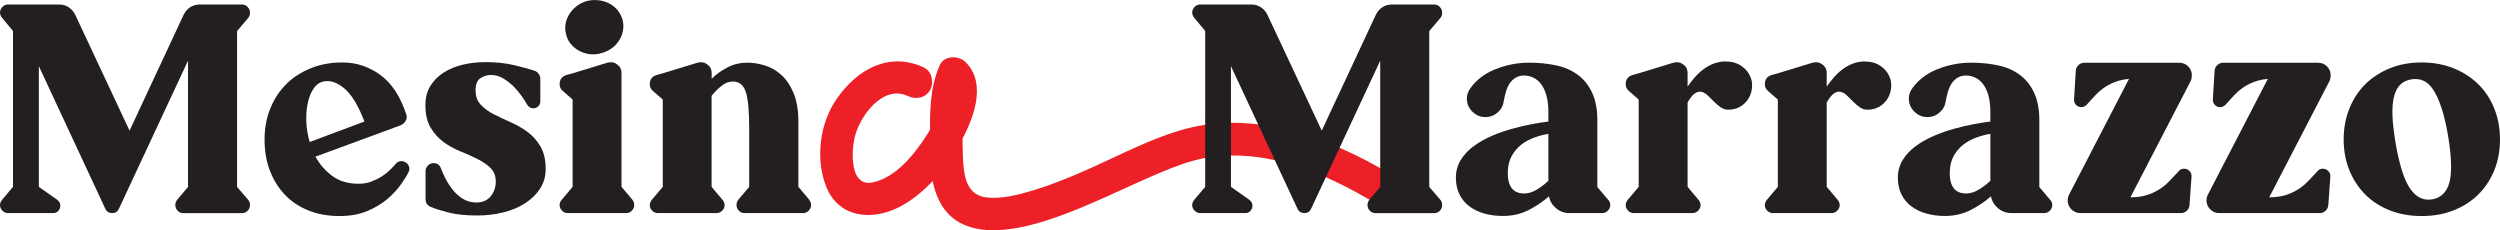
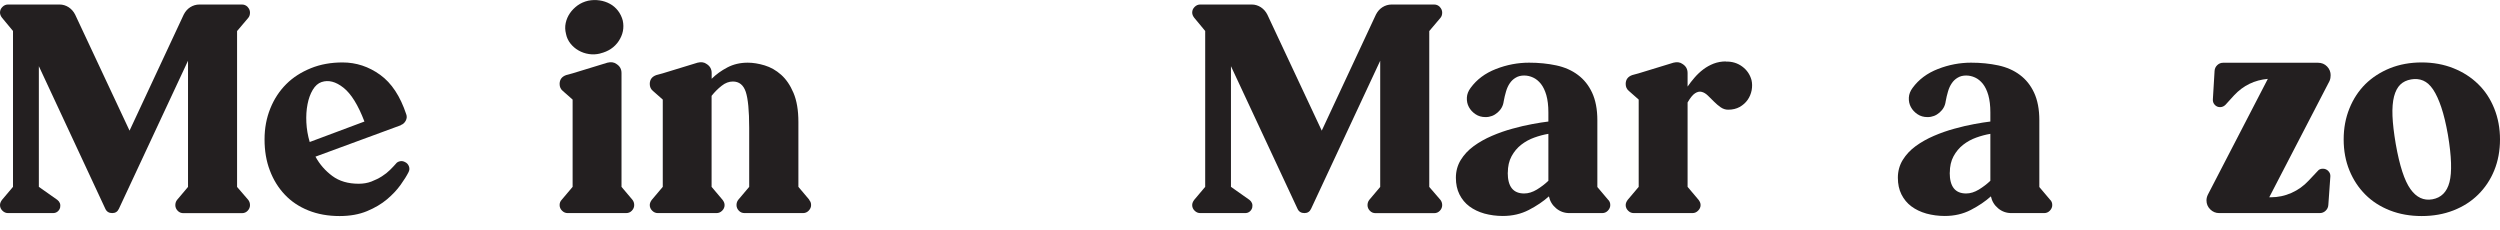
<svg xmlns="http://www.w3.org/2000/svg" id="Layer_2" data-name="Layer 2" viewBox="0 0 321.11 29.57">
  <defs>
    <style> .cls-1 { fill: #ed2027; } .cls-2 { fill: #231f20; } </style>
  </defs>
  <g id="Layer_1-2" data-name="Layer 1">
    <path class="cls-2" d="M31.81.9c.2.21.3.45.3.72s-.07.49-.22.67l-1.44,1.7v20.02l1.44,1.67c.15.2.22.42.22.67,0,.27-.1.51-.3.72-.2.21-.44.31-.74.31h-7.51c-.3,0-.54-.1-.74-.31-.2-.21-.3-.45-.3-.72,0-.25.07-.47.22-.67l1.41-1.67V7.8l-8.88,19.02c-.17.37-.46.55-.85.55-.42,0-.72-.18-.89-.55L4.99,8.5v15.5l2.37,1.67c.32.25.44.57.37.96-.05.22-.16.4-.33.54s-.37.2-.59.2H1.03c-.27,0-.51-.1-.72-.31C.1,26.85,0,26.61,0,26.34,0,26.12.09,25.9.26,25.67l1.41-1.67V3.98L.26,2.28c-.17-.22-.26-.44-.26-.67,0-.27.1-.51.31-.72s.45-.31.72-.31h6.62c.42,0,.81.12,1.17.35.36.24.63.55.83.94l6.99,14.91L23.6,1.87c.2-.39.47-.71.83-.94.36-.23.76-.35,1.2-.35h5.44c.3,0,.54.11.74.31h0Z" />
    <path class="cls-2" d="M52.03,20.82c.25.12.41.31.5.56s.07.49-.06.74c-.22.44-.56.99-1.02,1.63s-1.04,1.26-1.74,1.85-1.56,1.1-2.57,1.52c-1.01.42-2.18.63-3.52.63-1.48,0-2.82-.24-4.01-.72-1.2-.48-2.21-1.16-3.03-2.03-.83-.88-1.47-1.91-1.92-3.11-.46-1.2-.68-2.52-.68-3.98s.25-2.76.74-3.98,1.18-2.26,2.05-3.13,1.93-1.54,3.16-2.04,2.59-.74,4.07-.74c1.75,0,3.36.53,4.83,1.59,1.47,1.06,2.58,2.75,3.35,5.07.1.27.08.54-.06.81-.14.27-.34.46-.61.56l-.04.04-10.95,4.03c.54.99,1.26,1.81,2.16,2.48s2.03,1,3.39,1c.59,0,1.13-.09,1.63-.28.49-.19.94-.41,1.35-.67s.76-.54,1.05-.83.54-.55.74-.78c.12-.17.3-.28.54-.33.23-.05.45,0,.65.11ZM41.3,10.54c-.44.15-.82.48-1.13,1s-.53,1.13-.67,1.85c-.14.72-.19,1.49-.15,2.33.04.84.18,1.68.43,2.52l7.03-2.63c-.81-2.12-1.71-3.57-2.7-4.35s-1.92-1.02-2.81-.72Z" />
-     <path class="cls-2" d="M61.09,11.65c0,.74.22,1.34.67,1.81.44.47,1,.88,1.67,1.22s1.39.68,2.16,1.02,1.5.75,2.16,1.24c.67.49,1.22,1.12,1.67,1.87.44.75.67,1.71.67,2.87,0,.96-.24,1.81-.72,2.55s-1.13,1.37-1.94,1.89c-.81.52-1.75.91-2.81,1.17s-2.16.39-3.29.39c-1.5,0-2.76-.13-3.76-.39s-1.75-.5-2.24-.72c-.44-.17-.67-.51-.67-1v-3.59c0-.27.1-.51.31-.72s.45-.31.72-.31c.47,0,.79.23.96.7.12.35.31.76.56,1.26.25.49.55.97.92,1.44s.81.86,1.31,1.18c.51.32,1.09.48,1.76.48.79,0,1.4-.27,1.83-.8s.65-1.15.65-1.87-.22-1.33-.67-1.76c-.44-.43-1-.81-1.67-1.15s-1.39-.66-2.18-.98-1.52-.72-2.18-1.2-1.22-1.1-1.67-1.85c-.44-.75-.67-1.72-.67-2.91,0-.94.21-1.75.63-2.44s.99-1.26,1.7-1.72c.72-.46,1.54-.8,2.46-1.02.93-.22,1.91-.33,2.94-.33,1.41,0,2.66.14,3.77.41s1.95.51,2.52.7c.22.07.4.21.54.41s.2.41.2.63v2.89c0,.25-.09.46-.26.63-.17.17-.38.26-.63.26-.35,0-.6-.15-.78-.44-.15-.27-.38-.63-.68-1.07-.31-.44-.67-.87-1.07-1.28-.41-.41-.86-.76-1.35-1.05-.49-.3-1.02-.44-1.59-.44-.49,0-.94.14-1.35.43-.41.28-.61.82-.61,1.61v-.02Z" />
    <path class="cls-2" d="M81.24,25.67c.15.2.22.42.22.67,0,.27-.1.51-.3.72-.2.21-.44.31-.74.31h-7.51c-.27,0-.51-.1-.72-.31-.21-.21-.31-.45-.31-.72s.09-.49.26-.67l1.41-1.67v-11.21l-1.26-1.11c-.27-.22-.41-.52-.41-.89,0-.57.28-.95.85-1.15l.81-.22,4.48-1.37c.47-.12.86-.06,1.18.18.42.27.63.65.63,1.15v14.62l1.41,1.67ZM77.1,6.87c-.49.12-.98.15-1.46.07-.48-.07-.93-.23-1.33-.46-.41-.23-.75-.53-1.04-.89-.28-.36-.48-.77-.57-1.24-.12-.47-.14-.93-.04-1.39s.28-.88.54-1.26c.26-.38.59-.71.98-1,.39-.28.85-.49,1.37-.61.49-.1.98-.11,1.46-.04s.93.22,1.33.44c.41.22.75.52,1.04.89.28.37.49.79.61,1.26.2.94.02,1.81-.52,2.63-.54.81-1.33,1.34-2.37,1.59h0Z" />
    <path class="cls-2" d="M103.92,25.67c.17.17.26.39.26.67s-.11.51-.31.72-.45.31-.72.31h-7.51c-.3,0-.54-.1-.74-.31-.2-.21-.3-.45-.3-.72,0-.25.07-.47.22-.67l1.41-1.67v-7.58c0-2.2-.15-3.74-.44-4.62-.3-.89-.85-1.33-1.66-1.33-.49,0-.98.18-1.44.55-.47.37-.9.8-1.29,1.29v11.69l1.41,1.67c.17.22.26.44.26.67,0,.27-.1.51-.31.72-.21.21-.45.31-.72.31h-7.55c-.27,0-.51-.1-.72-.31-.21-.21-.31-.45-.31-.72,0-.22.09-.44.26-.67l1.41-1.67v-11.21l-1.26-1.11c-.27-.22-.41-.52-.41-.89,0-.57.28-.95.85-1.15l.81-.22,4.48-1.37c.47-.12.86-.06,1.18.18.42.27.63.65.63,1.15v.74c.57-.57,1.24-1.05,2.02-1.46s1.65-.61,2.61-.61c.69,0,1.42.12,2.18.35s1.47.63,2.11,1.2c.64.57,1.17,1.34,1.59,2.33s.63,2.23.63,3.74v8.33l1.41,1.67h-.04Z" />
    <path class="cls-2" d="M206.57,25.67c.17.17.26.39.26.67s-.11.51-.31.72-.45.31-.72.31h-4.22c-.64,0-1.21-.2-1.7-.61-.49-.41-.8-.92-.93-1.54-.71.64-1.57,1.22-2.57,1.74s-2.12.78-3.35.78c-.84,0-1.63-.11-2.37-.31-.74-.21-1.38-.52-1.92-.92s-.97-.92-1.28-1.54-.46-1.33-.46-2.15.21-1.6.63-2.28.97-1.27,1.67-1.78c.69-.5,1.47-.94,2.33-1.31.86-.37,1.74-.68,2.63-.92.89-.25,1.73-.44,2.53-.59s1.5-.26,2.09-.33v-1.18c0-.86-.09-1.6-.26-2.2s-.41-1.09-.7-1.46c-.3-.37-.63-.64-1-.81s-.75-.26-1.15-.26c-.42,0-.78.09-1.09.28-.31.18-.56.42-.76.72-.2.29-.36.64-.48,1.05-.12.4-.22.83-.3,1.27-.07.56-.33,1.04-.78,1.43-.44.39-.96.59-1.55.59-.49,0-.92-.12-1.29-.37s-.65-.55-.85-.92c-.2-.37-.28-.77-.26-1.21s.19-.86.48-1.25c.79-1.08,1.87-1.89,3.26-2.43,1.38-.54,2.8-.81,4.25-.81,1.26,0,2.42.12,3.5.35,1.07.23,2,.64,2.77,1.22.78.58,1.39,1.34,1.83,2.29.44.95.67,2.13.67,3.53v8.58l1.41,1.67v-.02ZM193.66,22.19c0,1.78.7,2.66,2.11,2.66.54,0,1.08-.17,1.63-.5.54-.33,1.04-.71,1.48-1.13v-6.03c-.59.1-1.2.26-1.81.48-.62.22-1.18.53-1.68.92s-.92.89-1.24,1.48-.48,1.3-.48,2.11h-.01Z" />
    <path class="cls-2" d="M221.68,7.91c.79-.02,1.49.19,2.09.63.6.44,1,1.02,1.2,1.74.1.42.1.86.02,1.31-.09.46-.26.87-.52,1.24s-.6.67-1.02.91c-.42.23-.91.35-1.48.35-.35,0-.67-.11-.96-.31-.3-.21-.58-.45-.85-.72s-.54-.53-.79-.78c-.26-.25-.52-.41-.8-.48-.27-.07-.55-.01-.85.18s-.62.59-.96,1.18v10.84l1.41,1.67c.17.22.26.44.26.67,0,.27-.11.51-.32.72-.21.21-.45.31-.72.31h-7.55c-.27,0-.51-.1-.72-.31-.21-.21-.31-.45-.31-.72,0-.22.09-.44.26-.67l1.41-1.67v-11.21l-1.26-1.11c-.27-.22-.41-.52-.41-.89,0-.57.28-.95.85-1.15l.81-.22,4.48-1.37c.47-.12.86-.06,1.18.18.42.27.63.65.63,1.15v1.74c.27-.39.57-.78.91-1.17.33-.38.7-.73,1.11-1.04.41-.31.85-.55,1.33-.74.48-.18,1-.28,1.57-.28v.02Z" />
-     <path class="cls-2" d="M239.55,7.91c.79-.02,1.49.19,2.09.63.6.44,1,1.02,1.2,1.74.1.42.1.86.02,1.31-.09.46-.26.87-.52,1.24s-.6.67-1.02.91c-.42.23-.91.35-1.48.35-.35,0-.67-.11-.96-.31-.3-.21-.58-.45-.85-.72s-.54-.53-.79-.78c-.26-.25-.52-.41-.8-.48-.27-.07-.55-.01-.85.18s-.62.59-.96,1.18v10.84l1.41,1.67c.17.22.26.44.26.67,0,.27-.11.51-.32.72-.21.21-.45.31-.72.31h-7.55c-.27,0-.51-.1-.72-.31-.21-.21-.31-.45-.31-.72,0-.22.09-.44.26-.67l1.41-1.67v-11.21l-1.26-1.11c-.27-.22-.41-.52-.41-.89,0-.57.28-.95.85-1.15l.81-.22,4.48-1.37c.47-.12.86-.06,1.18.18.42.27.63.65.63,1.15v1.74c.27-.39.57-.78.91-1.17.33-.38.7-.73,1.11-1.04.41-.31.85-.55,1.33-.74.48-.18,1-.28,1.57-.28v.02Z" />
    <path class="cls-2" d="M263.34,25.67c.17.17.26.39.26.67s-.11.51-.31.72-.45.31-.72.31h-4.22c-.64,0-1.21-.2-1.7-.61-.49-.41-.8-.92-.93-1.54-.71.64-1.57,1.22-2.57,1.74s-2.12.78-3.35.78c-.84,0-1.63-.11-2.37-.31-.74-.21-1.38-.52-1.92-.92s-.97-.92-1.28-1.54-.46-1.33-.46-2.15.21-1.6.63-2.28.97-1.27,1.67-1.78c.69-.5,1.47-.94,2.33-1.31.86-.37,1.74-.68,2.63-.92.89-.25,1.73-.44,2.53-.59s1.5-.26,2.09-.33v-1.18c0-.86-.09-1.6-.26-2.2s-.41-1.09-.7-1.46c-.3-.37-.63-.64-1-.81s-.75-.26-1.15-.26c-.42,0-.78.09-1.09.28-.31.18-.56.42-.76.72-.2.29-.36.64-.48,1.05-.12.4-.22.83-.3,1.27-.07.56-.33,1.04-.78,1.43-.44.39-.96.59-1.55.59-.49,0-.92-.12-1.29-.37s-.65-.55-.85-.92c-.2-.37-.28-.77-.26-1.21s.19-.86.48-1.25c.79-1.08,1.87-1.89,3.26-2.43,1.38-.54,2.8-.81,4.25-.81,1.26,0,2.42.12,3.5.35,1.07.23,2,.64,2.77,1.22.78.58,1.39,1.34,1.83,2.29.44.95.67,2.13.67,3.53v8.58l1.41,1.67v-.02ZM250.43,22.19c0,1.78.7,2.66,2.11,2.66.54,0,1.08-.17,1.63-.5.54-.33,1.04-.71,1.48-1.13v-6.03c-.59.1-1.2.26-1.81.48-.62.22-1.18.53-1.68.92s-.92.89-1.24,1.48-.48,1.3-.48,2.11h-.01Z" />
-     <path class="cls-2" d="M281.52,9.69c0,.3-.05.54-.15.74l-7.73,14.91h.19c.94,0,1.83-.19,2.66-.56.84-.37,1.58-.9,2.22-1.59l1.15-1.22c.15-.2.37-.3.67-.3.27,0,.51.1.7.3s.28.43.26.7l-.26,3.66c-.02.3-.14.54-.35.74s-.46.3-.76.3h-12.91c-.44,0-.83-.16-1.15-.48s-.48-.7-.48-1.15c0-.25.06-.49.18-.74l7.7-14.87c-1.7.15-3.15.85-4.33,2.11l-1.11,1.22c-.2.2-.43.3-.7.3s-.5-.1-.68-.3c-.18-.2-.26-.43-.24-.7l.22-3.66c.02-.3.14-.54.35-.74.21-.2.46-.3.76-.3h12.17c.47,0,.86.16,1.17.48.31.32.46.7.46,1.15h-.01Z" />
    <path class="cls-2" d="M299.35,9.69c0,.3-.05.54-.15.74l-7.73,14.91h.19c.94,0,1.83-.19,2.66-.56.84-.37,1.58-.9,2.22-1.59l1.15-1.22c.15-.2.37-.3.67-.3.27,0,.51.1.7.3s.28.43.26.7l-.26,3.66c-.02.3-.14.54-.35.74s-.46.3-.76.3h-12.91c-.44,0-.83-.16-1.15-.48s-.48-.7-.48-1.15c0-.25.06-.49.18-.74l7.7-14.87c-1.7.15-3.15.85-4.33,2.11l-1.11,1.22c-.2.2-.43.3-.7.3s-.5-.1-.68-.3c-.18-.2-.26-.43-.24-.7l.22-3.66c.02-.3.14-.54.35-.74.21-.2.46-.3.76-.3h12.17c.47,0,.86.16,1.17.48.31.32.46.7.46,1.15h-.01Z" />
    <path class="cls-2" d="M311.05,8.02c1.48,0,2.84.25,4.07.74s2.29,1.17,3.18,2.04c.89.86,1.58,1.91,2.07,3.13.49,1.22.74,2.55.74,3.98s-.25,2.78-.74,3.98-1.18,2.23-2.07,3.11-1.95,1.55-3.18,2.03c-1.23.48-2.59.72-4.07.72s-2.84-.24-4.07-.72-2.29-1.16-3.16-2.03-1.56-1.91-2.05-3.11-.74-2.52-.74-3.98.25-2.76.74-3.98,1.18-2.26,2.05-3.13c.88-.86,1.93-1.54,3.16-2.04,1.23-.49,2.59-.74,4.07-.74ZM312.42,25.6c1.13-.2,1.87-.93,2.2-2.2.33-1.27.27-3.3-.2-6.09-.25-1.41-.53-2.58-.85-3.53s-.67-1.71-1.05-2.28c-.38-.57-.81-.95-1.28-1.15-.47-.2-.99-.25-1.55-.15-.57.1-1.03.32-1.39.67-.36.35-.62.85-.8,1.52-.17.67-.24,1.5-.2,2.5.04,1,.18,2.2.42,3.61.49,2.79,1.12,4.72,1.89,5.79.76,1.07,1.7,1.51,2.81,1.31h0Z" />
-     <path class="cls-1" d="M118.72,8.69c-4.49-2.1-8.57.17-11.22,3.96-2.18,3.11-2.78,7.59-1.44,11.17,1.54,4.11,5.8,4.61,9.39,2.8,3.29-1.66,5.98-4.93,7.78-8.08,1.69-2.96,3.68-7.74.77-10.59-.87-.85-2.74-.85-3.3.43-1.3,2.98-1.26,6.06-1.25,9.25.01,2.75-.05,5.75,1.24,8.26,2.66,5.15,9.4,3.83,13.88,2.38,5.02-1.63,9.7-4.1,14.56-6.14,1.76-.74,3.57-1.42,5.44-1.8.95-.2,1.21-.23,2.05-.29.91-.07,1.83-.08,2.74-.05,6.02.25,11.74,2.85,16.87,5.84,2.34,1.37,4.46-2.26,2.12-3.63-7.73-4.51-17.05-8.06-26.06-5.65-4.37,1.17-8.46,3.39-12.58,5.21-2.26,1-4.54,1.94-6.91,2.66-1.94.59-4.1,1.18-6.15.93-2.67-.34-2.88-3.07-2.97-5.27-.06-1.64-.06-3.29-.05-4.93.01-1.55.06-3.2.69-4.65l-3.3.43c.49.48.13,1.87-.2,2.85-.38,1.13-.93,2.21-1.56,3.22-1.58,2.54-4.09,5.83-7.22,6.44-2.9.56-2.69-3.94-2.27-5.77.62-2.7,3.6-6.84,6.82-5.34,1.03.48,2.26.29,2.87-.75.53-.91.28-2.39-.75-2.87h0v-.02Z" />
    <path class="cls-2" d="M184.94.9c.2.21.3.45.3.72s-.07.49-.22.67l-1.44,1.7v20.02l1.44,1.67c.15.2.22.42.22.67,0,.27-.1.51-.3.72-.2.21-.44.31-.74.31h-7.51c-.3,0-.54-.1-.74-.31-.2-.21-.3-.45-.3-.72,0-.25.07-.47.22-.67l1.41-1.67V7.8l-8.88,19.02c-.17.37-.46.55-.85.55-.42,0-.72-.18-.89-.55l-8.55-18.32v15.5l2.37,1.67c.32.25.44.57.37.96-.05.22-.16.4-.33.54s-.37.2-.59.2h-5.77c-.27,0-.51-.1-.72-.31-.21-.21-.31-.45-.31-.72,0-.22.09-.44.26-.67l1.41-1.67V3.98l-1.41-1.7c-.17-.22-.26-.44-.26-.67,0-.27.1-.51.31-.72.21-.21.45-.31.72-.31h6.62c.42,0,.81.12,1.17.35.36.24.63.55.83.94l6.99,14.91,6.96-14.91c.2-.39.47-.71.83-.94.36-.23.76-.35,1.2-.35h5.44c.3,0,.54.11.74.31h0Z" />
  </g>
</svg>